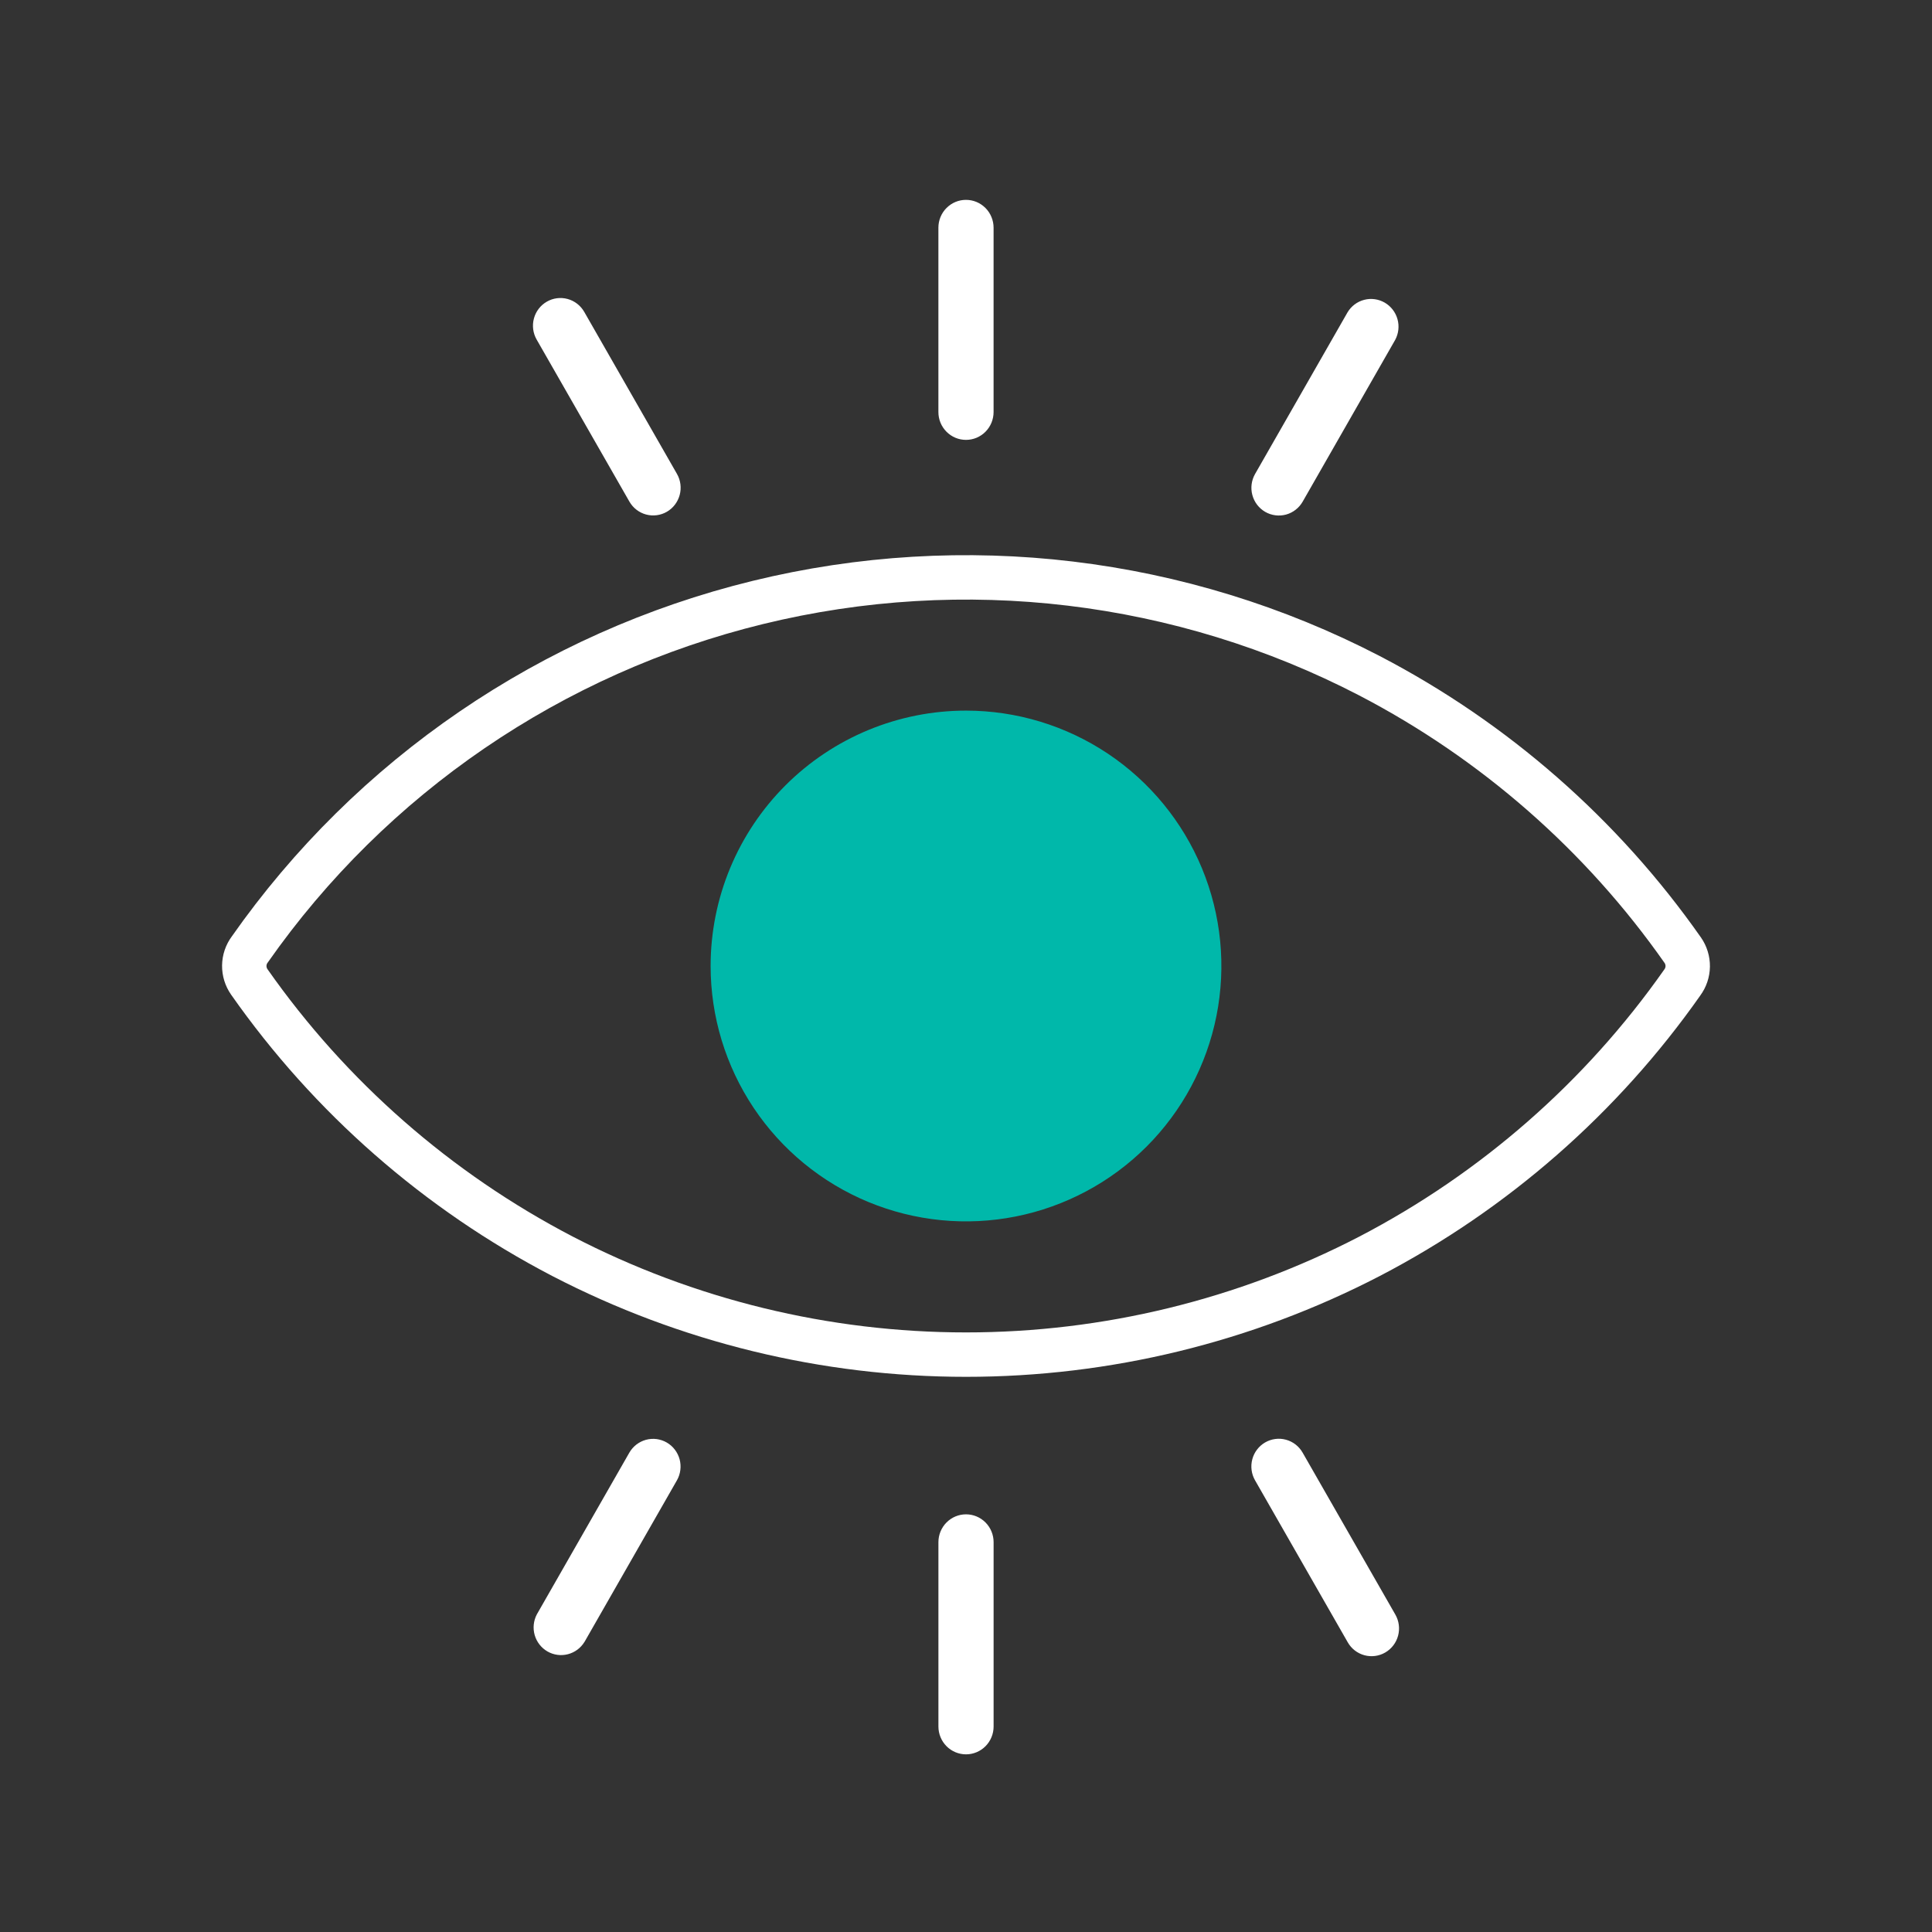
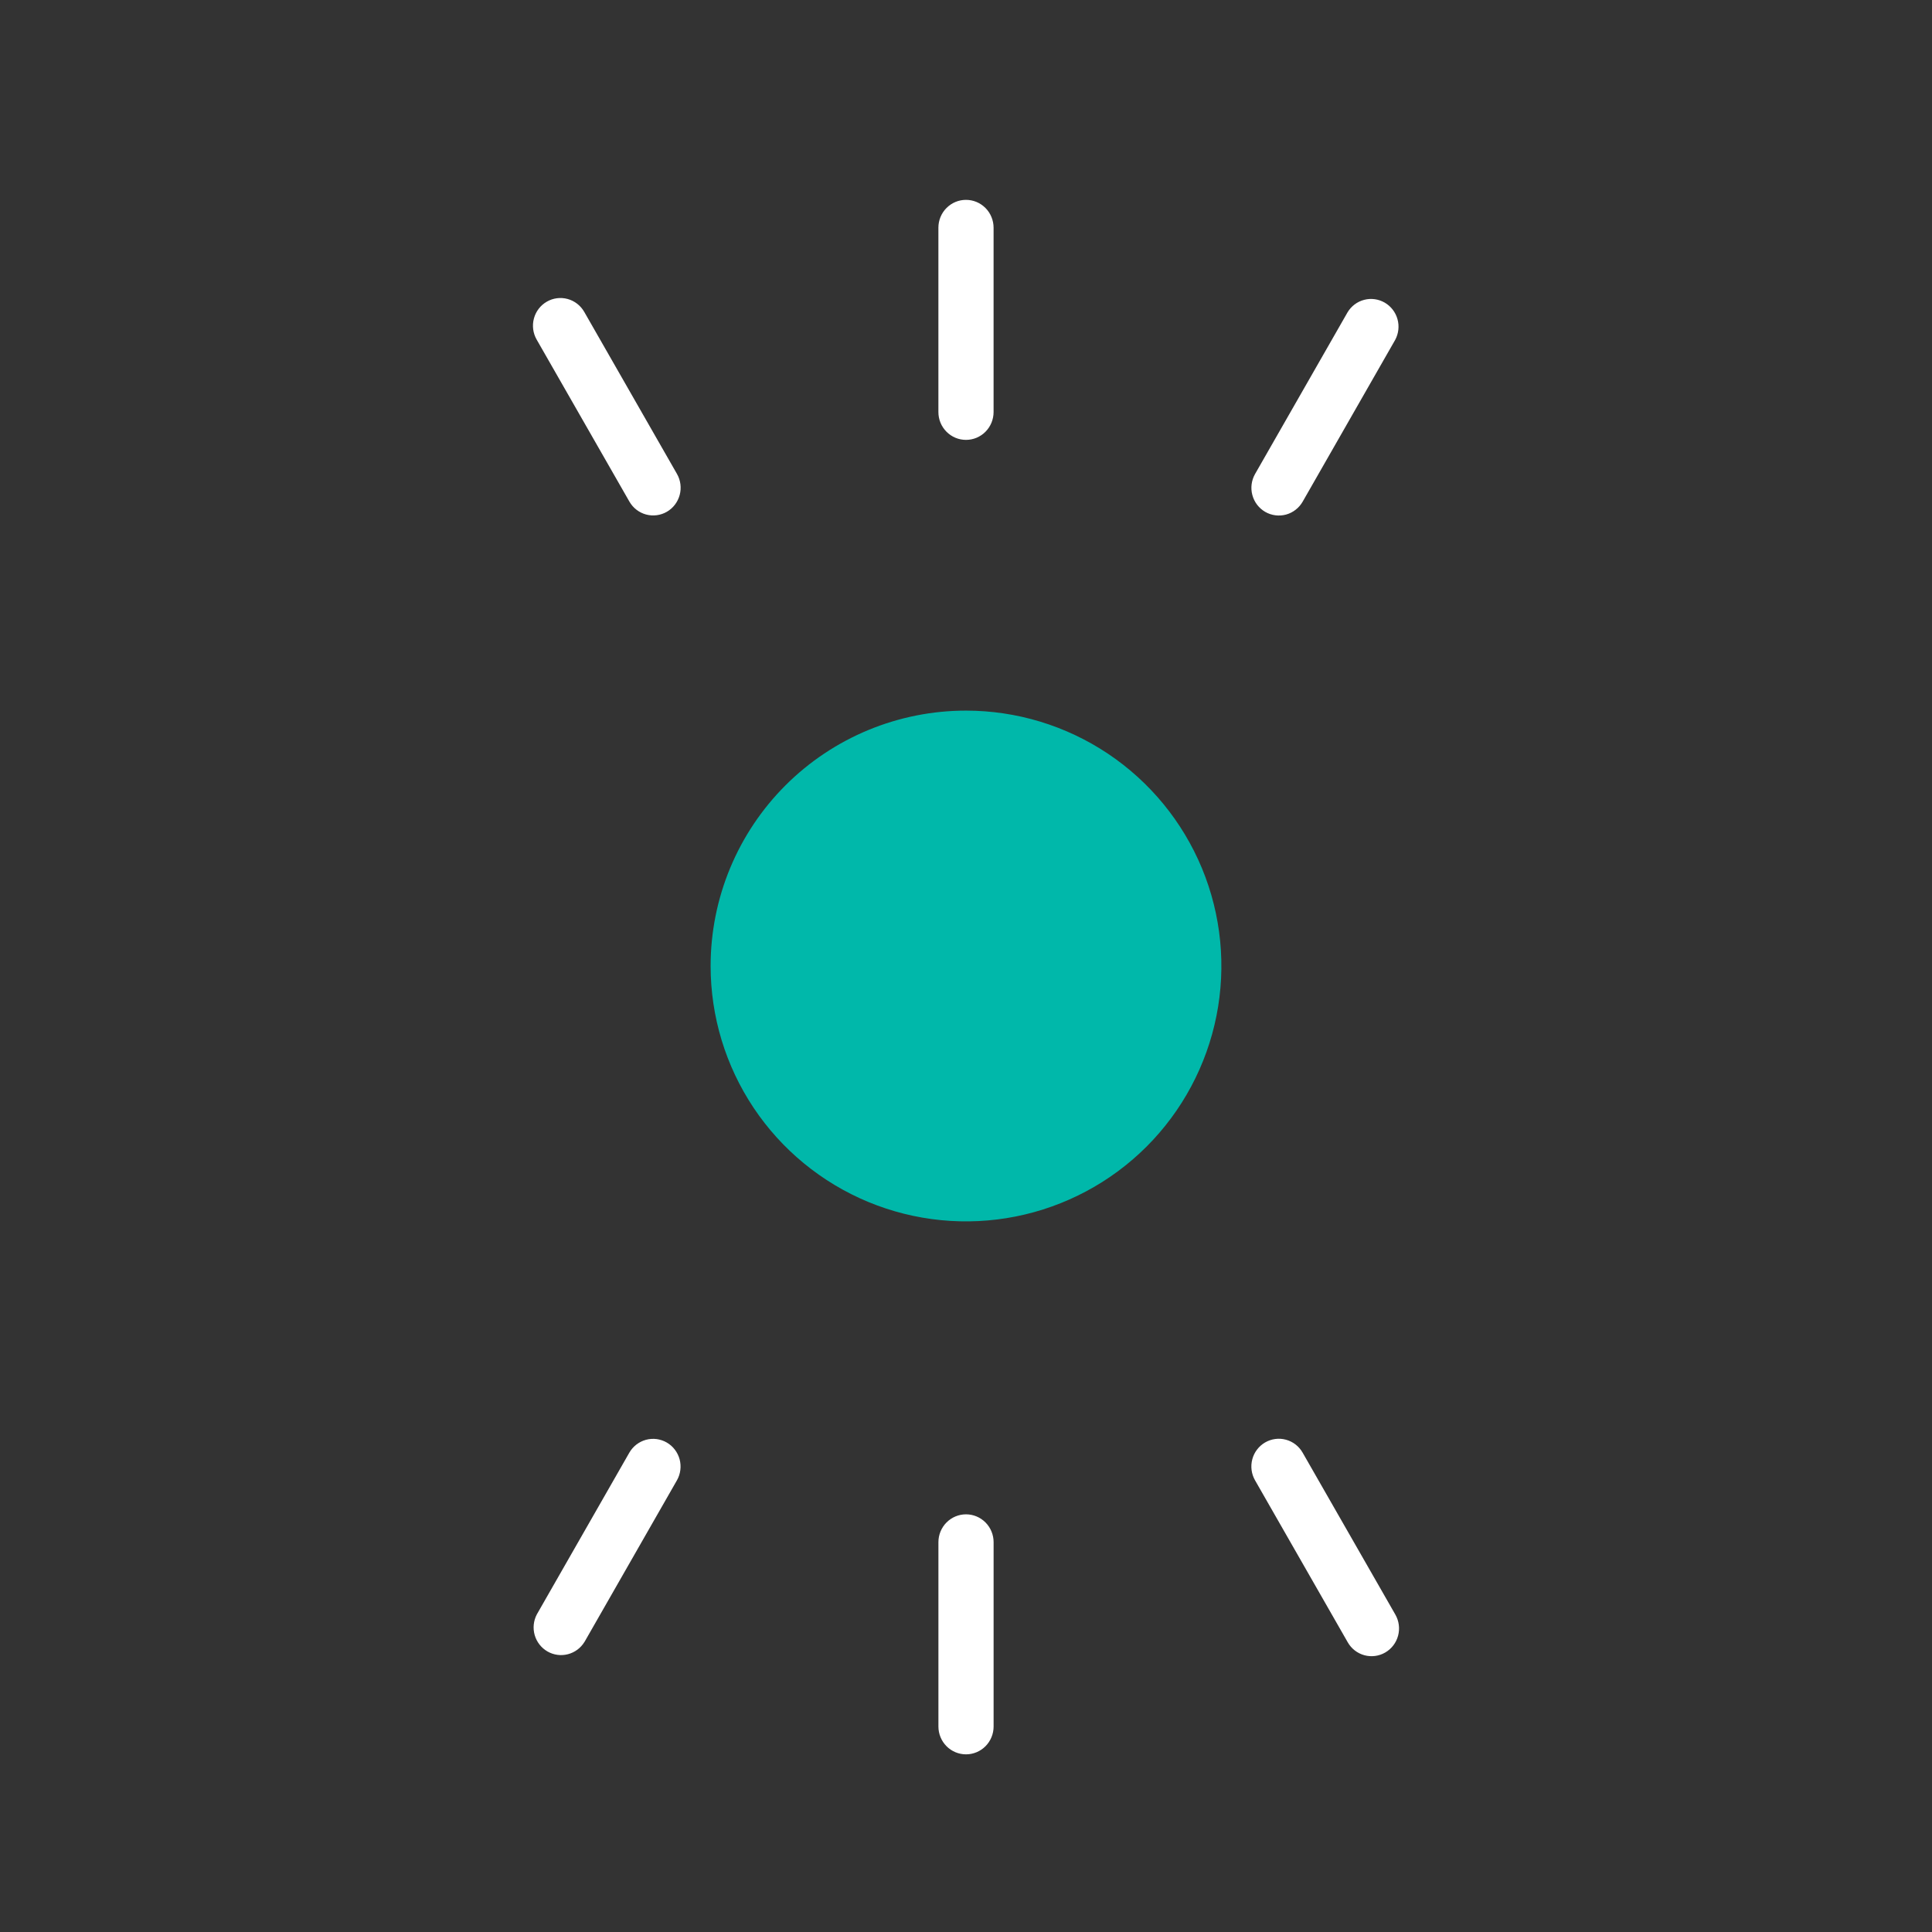
<svg xmlns="http://www.w3.org/2000/svg" width="87" height="87" viewBox="0 0 87 87" fill="none">
  <rect x="0" y="0" width="87" height="87" fill="#333333" stroke="none" />
  <path fill-rule="evenodd" clip-rule="evenodd" d="M42.257 10.253C42.257 10.088 42.289 9.926 42.351 9.774C42.414 9.621 42.505 9.483 42.621 9.367C42.736 9.251 42.873 9.158 43.024 9.095C43.174 9.032 43.336 9 43.499 9C43.662 9 43.824 9.032 43.975 9.095C44.125 9.158 44.262 9.251 44.378 9.367C44.493 9.483 44.584 9.621 44.647 9.774C44.709 9.926 44.742 10.088 44.742 10.253V18.555C44.742 18.72 44.709 18.883 44.647 19.035C44.584 19.186 44.493 19.325 44.378 19.441C44.262 19.557 44.125 19.65 43.975 19.713C43.824 19.776 43.662 19.808 43.499 19.808C43.336 19.808 43.174 19.776 43.024 19.713C42.873 19.65 42.736 19.557 42.621 19.441C42.505 19.325 42.414 19.186 42.351 19.035C42.289 18.883 42.257 18.72 42.257 18.555V10.253ZM44.743 77.747C44.743 78.079 44.612 78.398 44.379 78.633C44.146 78.868 43.83 79 43.501 79C43.171 79 42.855 78.868 42.622 78.633C42.389 78.398 42.258 78.079 42.258 77.747V69.445C42.258 69.113 42.389 68.794 42.622 68.559C42.855 68.324 43.171 68.192 43.501 68.192C43.83 68.192 44.146 68.324 44.379 68.559C44.612 68.794 44.743 69.113 44.743 69.445V77.747ZM62.836 72.71C62.999 72.997 63.043 73.338 62.957 73.658C62.872 73.977 62.664 74.249 62.379 74.414C62.095 74.579 61.757 74.623 61.44 74.537C61.123 74.451 60.853 74.241 60.69 73.954L56.514 66.657C56.434 66.515 56.381 66.359 56.36 66.196C56.34 66.034 56.35 65.869 56.393 65.711C56.435 65.552 56.508 65.404 56.607 65.275C56.706 65.145 56.83 65.036 56.971 64.954C57.112 64.873 57.267 64.82 57.428 64.799C57.589 64.778 57.753 64.789 57.909 64.832C58.066 64.875 58.213 64.948 58.342 65.048C58.47 65.148 58.578 65.273 58.659 65.415L62.836 72.71ZM26.32 73.936C26.152 74.212 25.884 74.411 25.573 74.491C25.262 74.572 24.932 74.527 24.653 74.367C24.374 74.206 24.168 73.942 24.078 73.631C23.989 73.32 24.023 72.986 24.173 72.7L28.337 65.419C28.418 65.277 28.526 65.153 28.655 65.052C28.784 64.953 28.93 64.879 29.087 64.836C29.244 64.794 29.407 64.782 29.569 64.803C29.73 64.825 29.885 64.877 30.026 64.959C30.167 65.04 30.29 65.149 30.389 65.279C30.488 65.409 30.561 65.557 30.604 65.715C30.646 65.873 30.657 66.038 30.636 66.201C30.615 66.363 30.563 66.52 30.482 66.662L26.318 73.942L26.32 73.936ZM24.165 15.29C24.001 15.003 23.957 14.662 24.043 14.342C24.128 14.023 24.336 13.751 24.621 13.586C24.905 13.421 25.243 13.377 25.56 13.463C25.877 13.55 26.146 13.759 26.31 14.046L30.486 21.343C30.649 21.63 30.693 21.97 30.607 22.289C30.521 22.609 30.314 22.881 30.029 23.046C29.745 23.21 29.407 23.254 29.091 23.168C28.774 23.082 28.504 22.872 28.341 22.585L24.165 15.29ZM60.681 14.065C60.848 13.785 61.117 13.583 61.43 13.502C61.743 13.42 62.075 13.466 62.356 13.628C62.636 13.791 62.842 14.057 62.93 14.371C63.018 14.685 62.98 15.022 62.825 15.308L58.661 22.589C58.58 22.731 58.472 22.855 58.343 22.955C58.215 23.055 58.068 23.129 57.911 23.172C57.754 23.214 57.591 23.225 57.43 23.204C57.269 23.183 57.113 23.131 56.972 23.049C56.832 22.967 56.708 22.859 56.609 22.729C56.51 22.599 56.437 22.451 56.395 22.293C56.352 22.135 56.341 21.97 56.362 21.807C56.383 21.645 56.435 21.488 56.516 21.346L60.681 14.065Z" fill="white" />
-   <path fill-rule="evenodd" clip-rule="evenodd" d="M61.673 30.431C53.199 26.034 43.408 24.861 34.129 27.129C24.849 29.397 16.716 34.952 11.246 42.758C11.089 42.968 11.004 43.222 11 43.484C10.997 43.746 11.076 44.002 11.226 44.217C14.863 49.404 19.701 53.642 25.33 56.572C30.942 59.481 37.175 61 43.501 61C49.828 61 56.061 59.481 61.673 56.572C67.29 53.647 72.12 49.419 75.754 44.245C75.91 44.034 75.996 43.78 76 43.518C76.003 43.256 75.924 42.999 75.774 42.785C72.137 37.598 67.3 33.361 61.673 30.431Z" stroke="white" stroke-width="2" stroke-miterlimit="10" />
  <path fill-rule="evenodd" clip-rule="evenodd" d="M43.5 32C45.775 32 47.998 32.675 49.889 33.938C51.78 35.202 53.254 36.998 54.125 39.099C54.995 41.2 55.223 43.513 54.779 45.743C54.335 47.974 53.24 50.023 51.632 51.632C50.023 53.24 47.974 54.335 45.743 54.779C43.513 55.223 41.2 54.995 39.099 54.125C36.998 53.254 35.202 51.78 33.938 49.889C32.675 47.998 32 45.775 32 43.5C32 41.99 32.297 40.494 32.875 39.099C33.453 37.704 34.3 36.436 35.368 35.368C36.436 34.3 37.704 33.453 39.099 32.875C40.494 32.297 41.99 32 43.5 32Z" fill="#00B8AA" />
</svg>